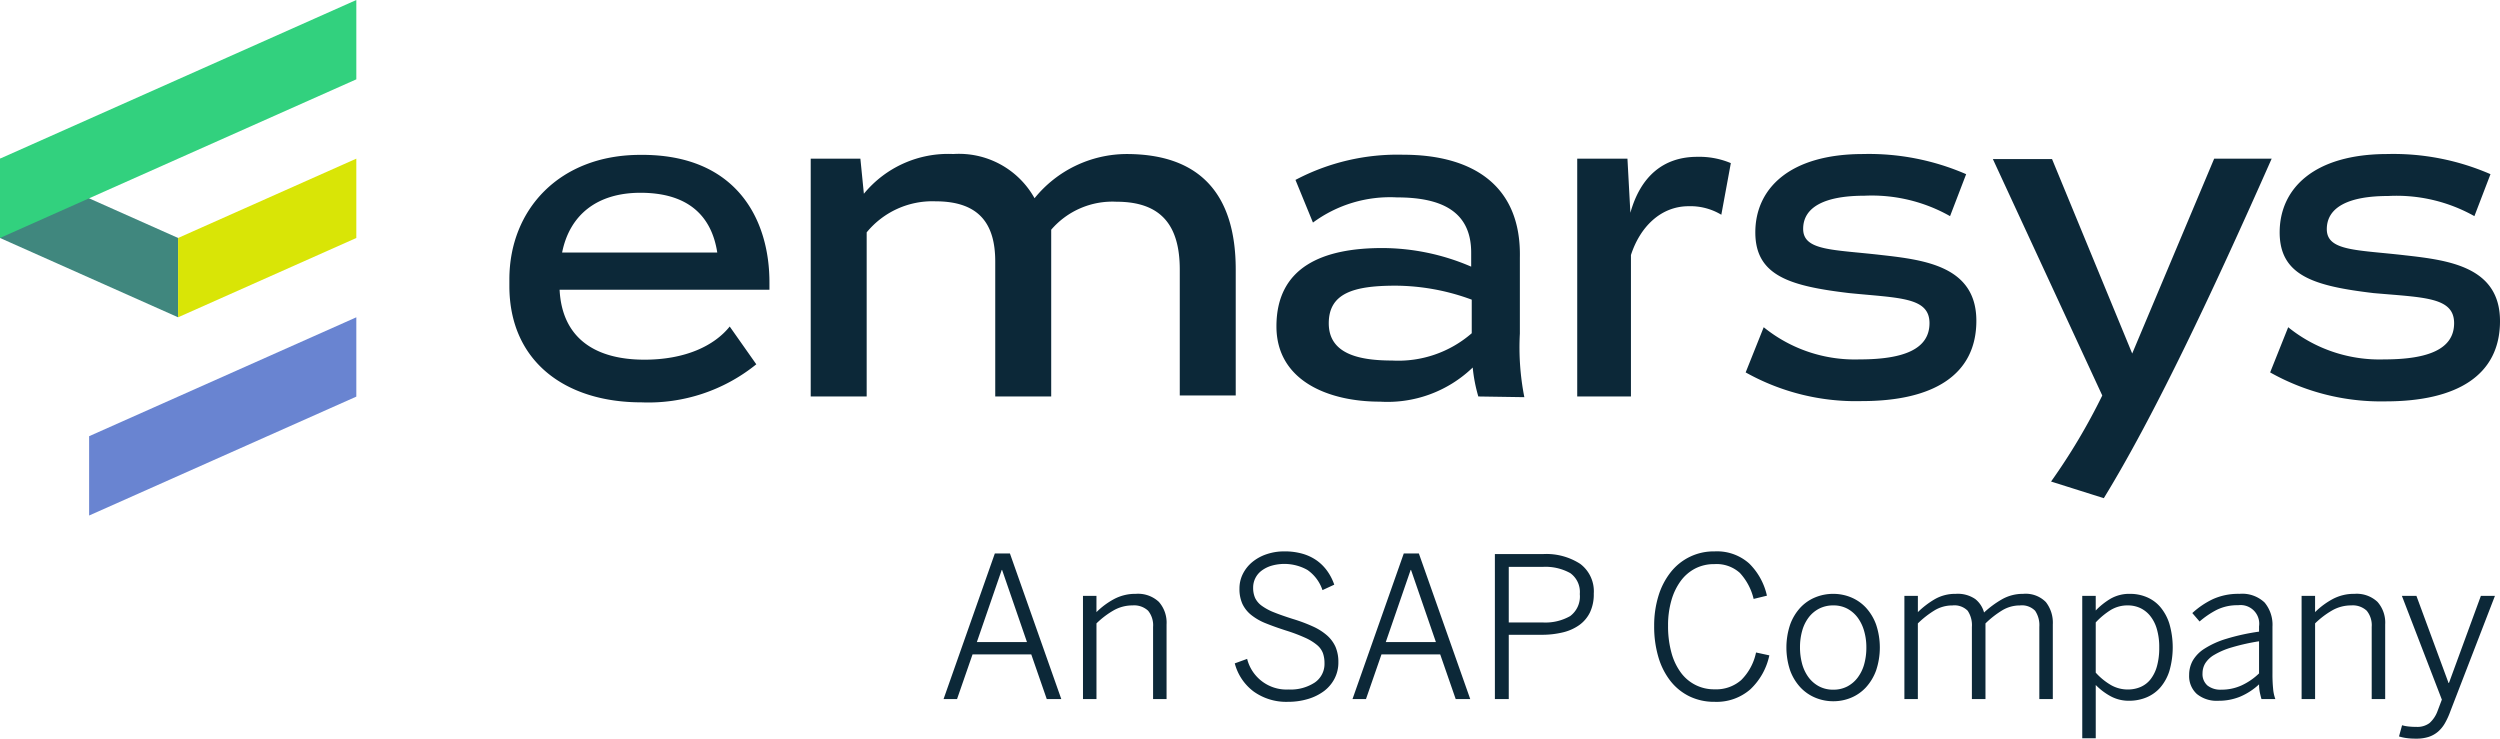
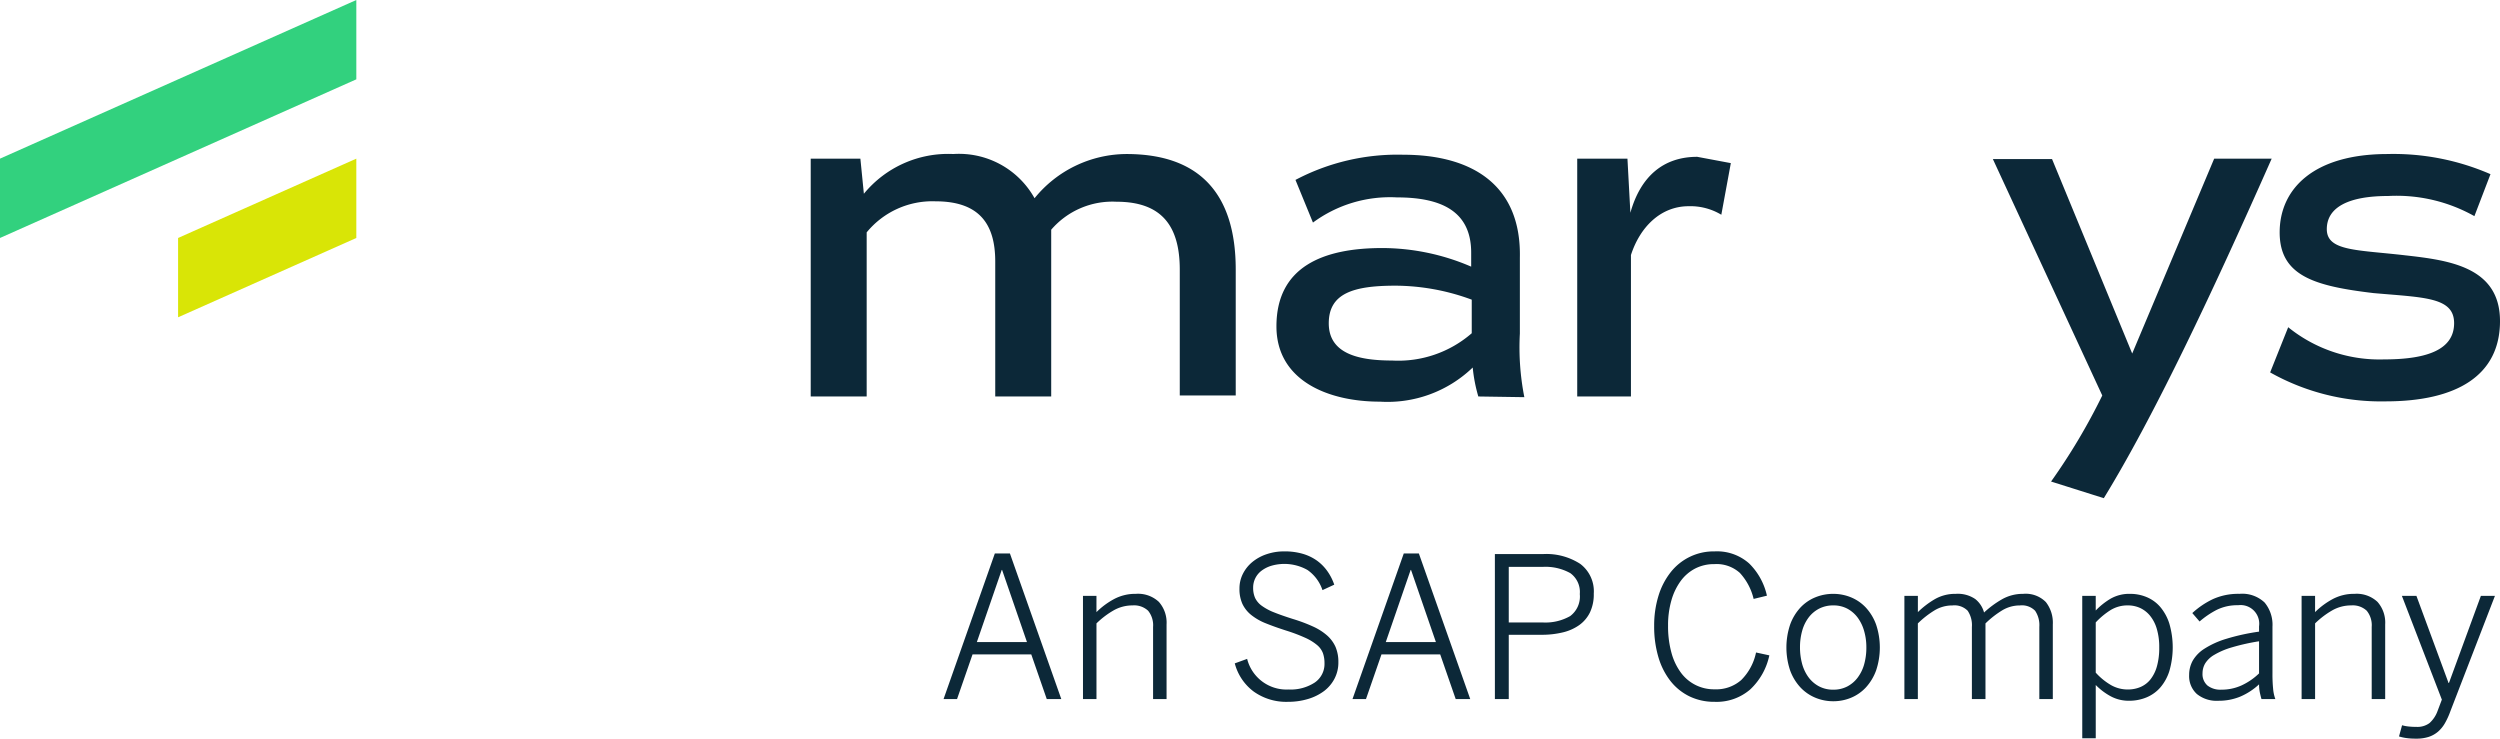
<svg xmlns="http://www.w3.org/2000/svg" viewBox="0 0 178.7 52.798">
  <defs>
    <style>.cls-1{fill:#0c2838;}.cls-2{fill:#40877e;}.cls-3{fill:#32d17e;}.cls-4{fill:#d9e506;}.cls-5{fill:#6984d1;}</style>
  </defs>
  <g id="Ebene_2" data-name="Ebene 2">
    <g id="Logo">
      <g id="_Gruppe_" data-name=" Gruppe ">
-         <path id="_Zusammengesetzter_Pfad_" data-name=" Zusammengesetzter Pfad " class="cls-1" d="M55,20.27v.44H40c.18,3.55,2.65,5,6.06,5,2.94,0,5-1,6.1-2.37l1.9,2.7a12.26,12.26,0,0,1-8.21,2.72c-5.46,0-9.44-2.94-9.44-8.32v-.47c0-5,3.59-8.9,9.36-8.9C52.66,11.01,55.03,15.71,55,20.27Zm-3.73-2.22c-.4-2.59-2.05-4.27-5.49-4.27-3.09,0-5.06,1.57-5.6,4.27Z" />
        <path id="_Zusammengesetzter_Pfad_2" data-name=" Zusammengesetzter Pfad 2" class="cls-1" d="M88.33,19.27v9h-4v-9c0-3.16-1.33-4.85-4.52-4.85a5.77,5.77,0,0,0-4.67,2V28.34h-4V18.69c0-2.69-1.15-4.3-4.27-4.3a6.07,6.07,0,0,0-4.92,2.22V28.34h-4v-17H61.5l.25,2.51a7.79,7.79,0,0,1,6.39-2.84,6.18,6.18,0,0,1,5.81,3.16,8.5,8.5,0,0,1,6.57-3.16C85.71,11.01,88.33,13.81,88.33,19.27Z" />
        <path id="_Zusammengesetzter_Pfad_3" data-name=" Zusammengesetzter Pfad 3" class="cls-1" d="M105.67,28.34a11.09,11.09,0,0,1-.4-2.07,8.78,8.78,0,0,1-6.64,2.44c-3.69,0-7.39-1.5-7.39-5.38,0-4.27,3.34-5.6,7.57-5.6a16.11,16.11,0,0,1,6.35,1.33v-1c0-3-2.19-3.95-5.31-3.95a9.27,9.27,0,0,0-6,1.8L92.6,12.86a15.61,15.61,0,0,1,7.71-1.8c4.81,0,8.44,2.08,8.33,7.36v5.42a18.37,18.37,0,0,0,.32,4.55Zm-.47-4.52v-2.4a15.88,15.88,0,0,0-5.45-1c-3,0-4.77.54-4.77,2.69s2.08,2.66,4.52,2.66A8,8,0,0,0,105.2,23.82Z" />
-         <path id="_Zusammengesetzter_Pfad_4" data-name=" Zusammengesetzter Pfad 4" class="cls-1" d="M123.72,11.66l-.68,3.69a4.28,4.28,0,0,0-2.33-.61c-2,0-3.48,1.48-4.13,3.49V28.34h-3.84v-17h3.59l.21,3.87c.72-2.58,2.34-4,4.78-4A5.79,5.79,0,0,1,123.72,11.66Z" />
-         <path id="_Zusammengesetzter_Pfad_5" data-name=" Zusammengesetzter Pfad 5" class="cls-1" d="M124.78,26.62l1.29-3.23a10.34,10.34,0,0,0,6.85,2.3c3.13,0,5-.72,5-2.59s-2.16-1.79-5.74-2.15c-4.2-.5-6.71-1.22-6.71-4.34s2.44-5.6,7.71-5.6a17.42,17.42,0,0,1,7.36,1.44l-1.15,3a11.35,11.35,0,0,0-6.12-1.46c-2.8,0-4.38.79-4.38,2.37s2.15,1.47,5.6,1.87c3.12.35,6.78.82,6.78,4.7s-3.09,5.74-8.18,5.74A16.12,16.12,0,0,1,124.78,26.62Z" />
+         <path id="_Zusammengesetzter_Pfad_4" data-name=" Zusammengesetzter Pfad 4" class="cls-1" d="M123.72,11.66l-.68,3.69a4.28,4.28,0,0,0-2.33-.61c-2,0-3.48,1.48-4.13,3.49V28.34h-3.84v-17h3.59l.21,3.87c.72-2.58,2.34-4,4.78-4Z" />
        <path id="_Zusammengesetzter_Pfad_6" data-name=" Zusammengesetzter Pfad 6" class="cls-1" d="M162.38,11.34c-4.3,9.72-8.43,18.45-12,24.27l-3.77-1.19a43.839,43.839,0,0,0,3.66-6.15l-7.82-16.9h4.23l5.73,13.9,5.86-13.93Z" />
        <path id="_Zusammengesetzter_Pfad_7" data-name=" Zusammengesetzter Pfad 7" class="cls-1" d="M162.27,26.62l1.29-3.23a10.38,10.38,0,0,0,6.86,2.3c3.12,0,5-.72,5-2.59s-2.15-1.83-5.76-2.15c-4.2-.5-6.71-1.22-6.71-4.34s2.44-5.6,7.71-5.6a17.36,17.36,0,0,1,7.36,1.44l-1.15,3a11.35,11.35,0,0,0-6.17-1.44c-2.8,0-4.38.79-4.38,2.37s2.16,1.47,5.6,1.87c3.12.35,6.78.82,6.78,4.7s-3.08,5.74-8.18,5.74A16.15,16.15,0,0,1,162.27,26.62Z" />
      </g>
-       <polygon class="cls-2" points="12.73 17.01 12.73 22.68 0 17.01 0 11.34 12.73 17.01" />
      <polygon class="cls-3" points="25.47 5.67 0 17.01 0 11.34 25.47 0 25.47 5.67" />
      <polygon class="cls-4" points="12.73 17.01 12.73 22.68 25.47 17.01 25.47 11.34 12.73 17.01" />
-       <polygon class="cls-5" points="6.37 31.18 6.37 36.85 25.47 28.35 25.47 22.68 6.37 31.18" />
      <path class="cls-1" d="M71.11,39.564h1.08l3.671,10.404H74.822l-1.107-3.192H69.517l-1.107,3.192H67.446Zm2.297,6.33-1.777-5.154h-.027l-1.777,5.154Z" />
      <path class="cls-1" d="M77.411,42.592h.964v1.162a5.442,5.442,0,0,1,1.233-.919,3.223,3.223,0,0,1,1.583-.387,2.173,2.173,0,0,1,1.644.574,2.237,2.237,0,0,1,.551,1.613v5.332h-.964v-5.154a1.64,1.64,0,0,0-.355-1.158,1.459,1.459,0,0,0-1.114-.38,2.714,2.714,0,0,0-1.33.342,6.068,6.068,0,0,0-1.247.943v5.407h-.964Z" />
      <path class="cls-1" d="M92.071,50.166a4.002,4.002,0,0,1-2.458-.735,3.665,3.665,0,0,1-1.351-2.013L89.145,47.097a2.901,2.901,0,0,0,2.967,2.188,3.135,3.135,0,0,0,1.869-.499,1.607,1.607,0,0,0,.694-1.381,2.146,2.146,0,0,0-.112-.718,1.411,1.411,0,0,0-.421-.581,3.624,3.624,0,0,0-.834-.513,11.832,11.832,0,0,0-1.354-.513q-.834-.267-1.466-.522a4.07,4.07,0,0,1-1.053-.602,2.25,2.25,0,0,1-.629-.793,2.563,2.563,0,0,1-.209-1.091,2.31,2.31,0,0,1,.239-1.042,2.624,2.624,0,0,1,.663-.842,3.207,3.207,0,0,1,1.016-.566,3.872,3.872,0,0,1,1.302-.209,4.573,4.573,0,0,1,1.306.174,3.383,3.383,0,0,1,1.016.489,3.231,3.231,0,0,1,.744.755,3.763,3.763,0,0,1,.489.961l-.841.39a2.851,2.851,0,0,0-1.07-1.438,3.356,3.356,0,0,0-2.59-.301,2.241,2.241,0,0,0-.701.355,1.502,1.502,0,0,0-.595,1.206,1.782,1.782,0,0,0,.14.738,1.488,1.488,0,0,0,.479.561,3.914,3.914,0,0,0,.883.472q.542.218,1.37.479a11.51,11.51,0,0,1,1.415.533,4.082,4.082,0,0,1,1.002.639,2.409,2.409,0,0,1,.602.82A2.725,2.725,0,0,1,95.667,47.336a2.491,2.491,0,0,1-.273,1.169,2.635,2.635,0,0,1-.748.889,3.627,3.627,0,0,1-1.143.567A4.837,4.837,0,0,1,92.071,50.166Z" />
      <path class="cls-1" d="M100.341,39.564h1.08l3.671,10.404h-1.039l-1.107-3.192H98.748l-1.107,3.192h-.964Zm2.297,6.33-1.777-5.154H100.833l-1.777,5.154Z" />
      <path class="cls-1" d="M106.854,39.605H110.293a4.456,4.456,0,0,1,2.662.701,2.453,2.453,0,0,1,.968,2.129,2.996,2.996,0,0,1-.273,1.34,2.426,2.426,0,0,1-.769.909,3.369,3.369,0,0,1-1.184.522,6.287,6.287,0,0,1-1.5.168H107.846v4.594h-.991Zm3.411,4.888a3.576,3.576,0,0,0,1.969-.454,1.746,1.746,0,0,0,.69-1.576,1.658,1.658,0,0,0-.677-1.494,3.642,3.642,0,0,0-1.996-.447H107.846v3.972Z" />
      <path class="cls-1" d="M122.553,50.166a4.039,4.039,0,0,1-1.781-.386,3.902,3.902,0,0,1-1.356-1.088,5.072,5.072,0,0,1-.868-1.701,7.64,7.64,0,0,1-.308-2.246,7.172,7.172,0,0,1,.308-2.156,5.13,5.13,0,0,1,.875-1.689,3.9,3.9,0,0,1,3.131-1.486,3.451,3.451,0,0,1,2.475.861,4.637,4.637,0,0,1,1.271,2.304l-.95.232a4.164,4.164,0,0,0-.984-1.859,2.488,2.488,0,0,0-1.825-.629,2.928,2.928,0,0,0-1.367.314,2.993,2.993,0,0,0-1.035.889,4.356,4.356,0,0,0-.667,1.388,6.391,6.391,0,0,0-.239,1.805,7.122,7.122,0,0,0,.239,1.928,4.293,4.293,0,0,0,.673,1.426,2.927,2.927,0,0,0,2.424,1.199,2.707,2.707,0,0,0,1.891-.66,3.888,3.888,0,0,0,1.062-1.972l.95.205a4.648,4.648,0,0,1-1.364,2.434A3.668,3.668,0,0,1,122.553,50.166Z" />
      <path class="cls-1" d="M131.042,50.125a3.313,3.313,0,0,1-1.281-.253,3.073,3.073,0,0,1-1.074-.745,3.582,3.582,0,0,1-.728-1.203,5.172,5.172,0,0,1,0-3.278,3.579,3.579,0,0,1,.722-1.203,3.018,3.018,0,0,1,1.066-.741,3.345,3.345,0,0,1,1.295-.253,3.291,3.291,0,0,1,1.278.253,3.042,3.042,0,0,1,1.063.741,3.593,3.593,0,0,1,.721,1.203,5.172,5.172,0,0,1,0,3.278,3.633,3.633,0,0,1-.721,1.203,3.015,3.015,0,0,1-1.063.745A3.291,3.291,0,0,1,131.042,50.125Zm0-.827a2.122,2.122,0,0,0,.994-.226,2.204,2.204,0,0,0,.742-.626,2.85,2.85,0,0,0,.469-.949,4.402,4.402,0,0,0,.16-1.228,4.155,4.155,0,0,0-.154-1.146,2.971,2.971,0,0,0-.447-.949,2.256,2.256,0,0,0-.734-.653,2.082,2.082,0,0,0-1.029-.246,2.171,2.171,0,0,0-1.002.226,2.217,2.217,0,0,0-.748.622,2.818,2.818,0,0,0-.469.95,4.3,4.3,0,0,0-.16,1.196,4.473,4.473,0,0,0,.146,1.162,2.909,2.909,0,0,0,.448.96,2.251,2.251,0,0,0,.749.66A2.113,2.113,0,0,0,131.042,49.298Z" />
      <path class="cls-1" d="M136.126,42.592h.964v1.162a6.24,6.24,0,0,1,1.214-.927A2.911,2.911,0,0,1,139.79,42.449a2.203,2.203,0,0,1,1.404.373,1.831,1.831,0,0,1,.626.96,6.957,6.957,0,0,1,1.274-.94,3.002,3.002,0,0,1,1.515-.393,2.022,2.022,0,0,1,1.63.588,2.399,2.399,0,0,1,.496,1.6v5.332h-.964v-5.154a1.848,1.848,0,0,0-.301-1.158,1.316,1.316,0,0,0-1.087-.38,2.43,2.43,0,0,0-1.251.342,6.651,6.651,0,0,0-1.21.943v5.407h-.971v-5.154a1.848,1.848,0,0,0-.301-1.158,1.326,1.326,0,0,0-1.094-.38,2.442,2.442,0,0,0-1.258.342,6.651,6.651,0,0,0-1.21.943v5.407H136.126Z" />
      <path class="cls-1" d="M148.839,42.592h.964v1.046a5.095,5.095,0,0,1,1.039-.83,2.683,2.683,0,0,1,1.429-.359,3.006,3.006,0,0,1,1.189.239,2.598,2.598,0,0,1,.964.708,3.465,3.465,0,0,1,.643,1.189,6.078,6.078,0,0,1,0,3.377,3.344,3.344,0,0,1-.656,1.189,2.666,2.666,0,0,1-.991.703,3.206,3.206,0,0,1-1.237.236,2.706,2.706,0,0,1-1.299-.314,4.491,4.491,0,0,1-1.08-.813v3.808h-.964Zm3.261,6.692a2.272,2.272,0,0,0,.905-.178,1.833,1.833,0,0,0,.708-.54,2.656,2.656,0,0,0,.462-.93,4.826,4.826,0,0,0,.167-1.354,4.52,4.52,0,0,0-.175-1.333,2.658,2.658,0,0,0-.484-.939,2,2,0,0,0-.715-.555,2.104,2.104,0,0,0-.868-.181,2.309,2.309,0,0,0-1.224.328,5.283,5.283,0,0,0-1.073.889v3.589a4.553,4.553,0,0,0,1.101.896A2.423,2.423,0,0,0,152.1,49.285Z" />
      <path class="cls-1" d="M158.565,50.091a2.231,2.231,0,0,1-1.538-.488,1.728,1.728,0,0,1-.547-1.357,2.102,2.102,0,0,1,.253-1.016,2.519,2.519,0,0,1,.841-.861,6.257,6.257,0,0,1,1.541-.7,15.285,15.285,0,0,1,2.362-.52v-.376a1.332,1.332,0,0,0-1.497-1.511,3.314,3.314,0,0,0-1.524.328,6.228,6.228,0,0,0-1.23.834l-.52-.602a5.929,5.929,0,0,1,1.47-.995,4.393,4.393,0,0,1,1.894-.379,2.32,2.32,0,0,1,1.805.622,2.49,2.49,0,0,1,.561,1.729v3.35a10.318,10.318,0,0,0,.048,1.104,2.853,2.853,0,0,0,.157.715h-.991q-.069-.239-.119-.482a2.711,2.711,0,0,1-.052-.57,4.64,4.64,0,0,1-1.356.882A4.045,4.045,0,0,1,158.565,50.091Zm.212-.793a3.445,3.445,0,0,0,1.456-.308,4.573,4.573,0,0,0,1.244-.854V45.839a14.929,14.929,0,0,0-1.966.441,5.423,5.423,0,0,0-1.236.529,1.849,1.849,0,0,0-.65.615,1.384,1.384,0,0,0-.188.697,1.078,1.078,0,0,0,.355.882A1.5,1.5,0,0,0,158.777,49.298Z" />
      <path class="cls-1" d="M164.518,42.592h.964v1.162a5.442,5.442,0,0,1,1.233-.919,3.223,3.223,0,0,1,1.583-.387,2.173,2.173,0,0,1,1.644.574,2.237,2.237,0,0,1,.551,1.613v5.332h-.964v-5.154a1.64,1.64,0,0,0-.355-1.158,1.459,1.459,0,0,0-1.114-.38,2.714,2.714,0,0,0-1.33.342,6.067,6.067,0,0,0-1.247.943v5.407h-.964Z" />
      <path class="cls-1" d="M172.698,52.798a4.673,4.673,0,0,1-.711-.045,3.415,3.415,0,0,1-.506-.112l.219-.8a2.597,2.597,0,0,0,.41.082,4.757,4.757,0,0,0,.615.034,1.44,1.44,0,0,0,.937-.273,2.118,2.118,0,0,0,.574-.861l.308-.813-2.857-7.417h1.039l2.297,6.228h.027l2.283-6.228h1.005l-3.179,8.23a5.396,5.396,0,0,1-.39.861,2.33,2.33,0,0,1-.499.615,1.965,1.965,0,0,1-.663.372A2.852,2.852,0,0,1,172.698,52.798Z" />
    </g>
  </g>
</svg>